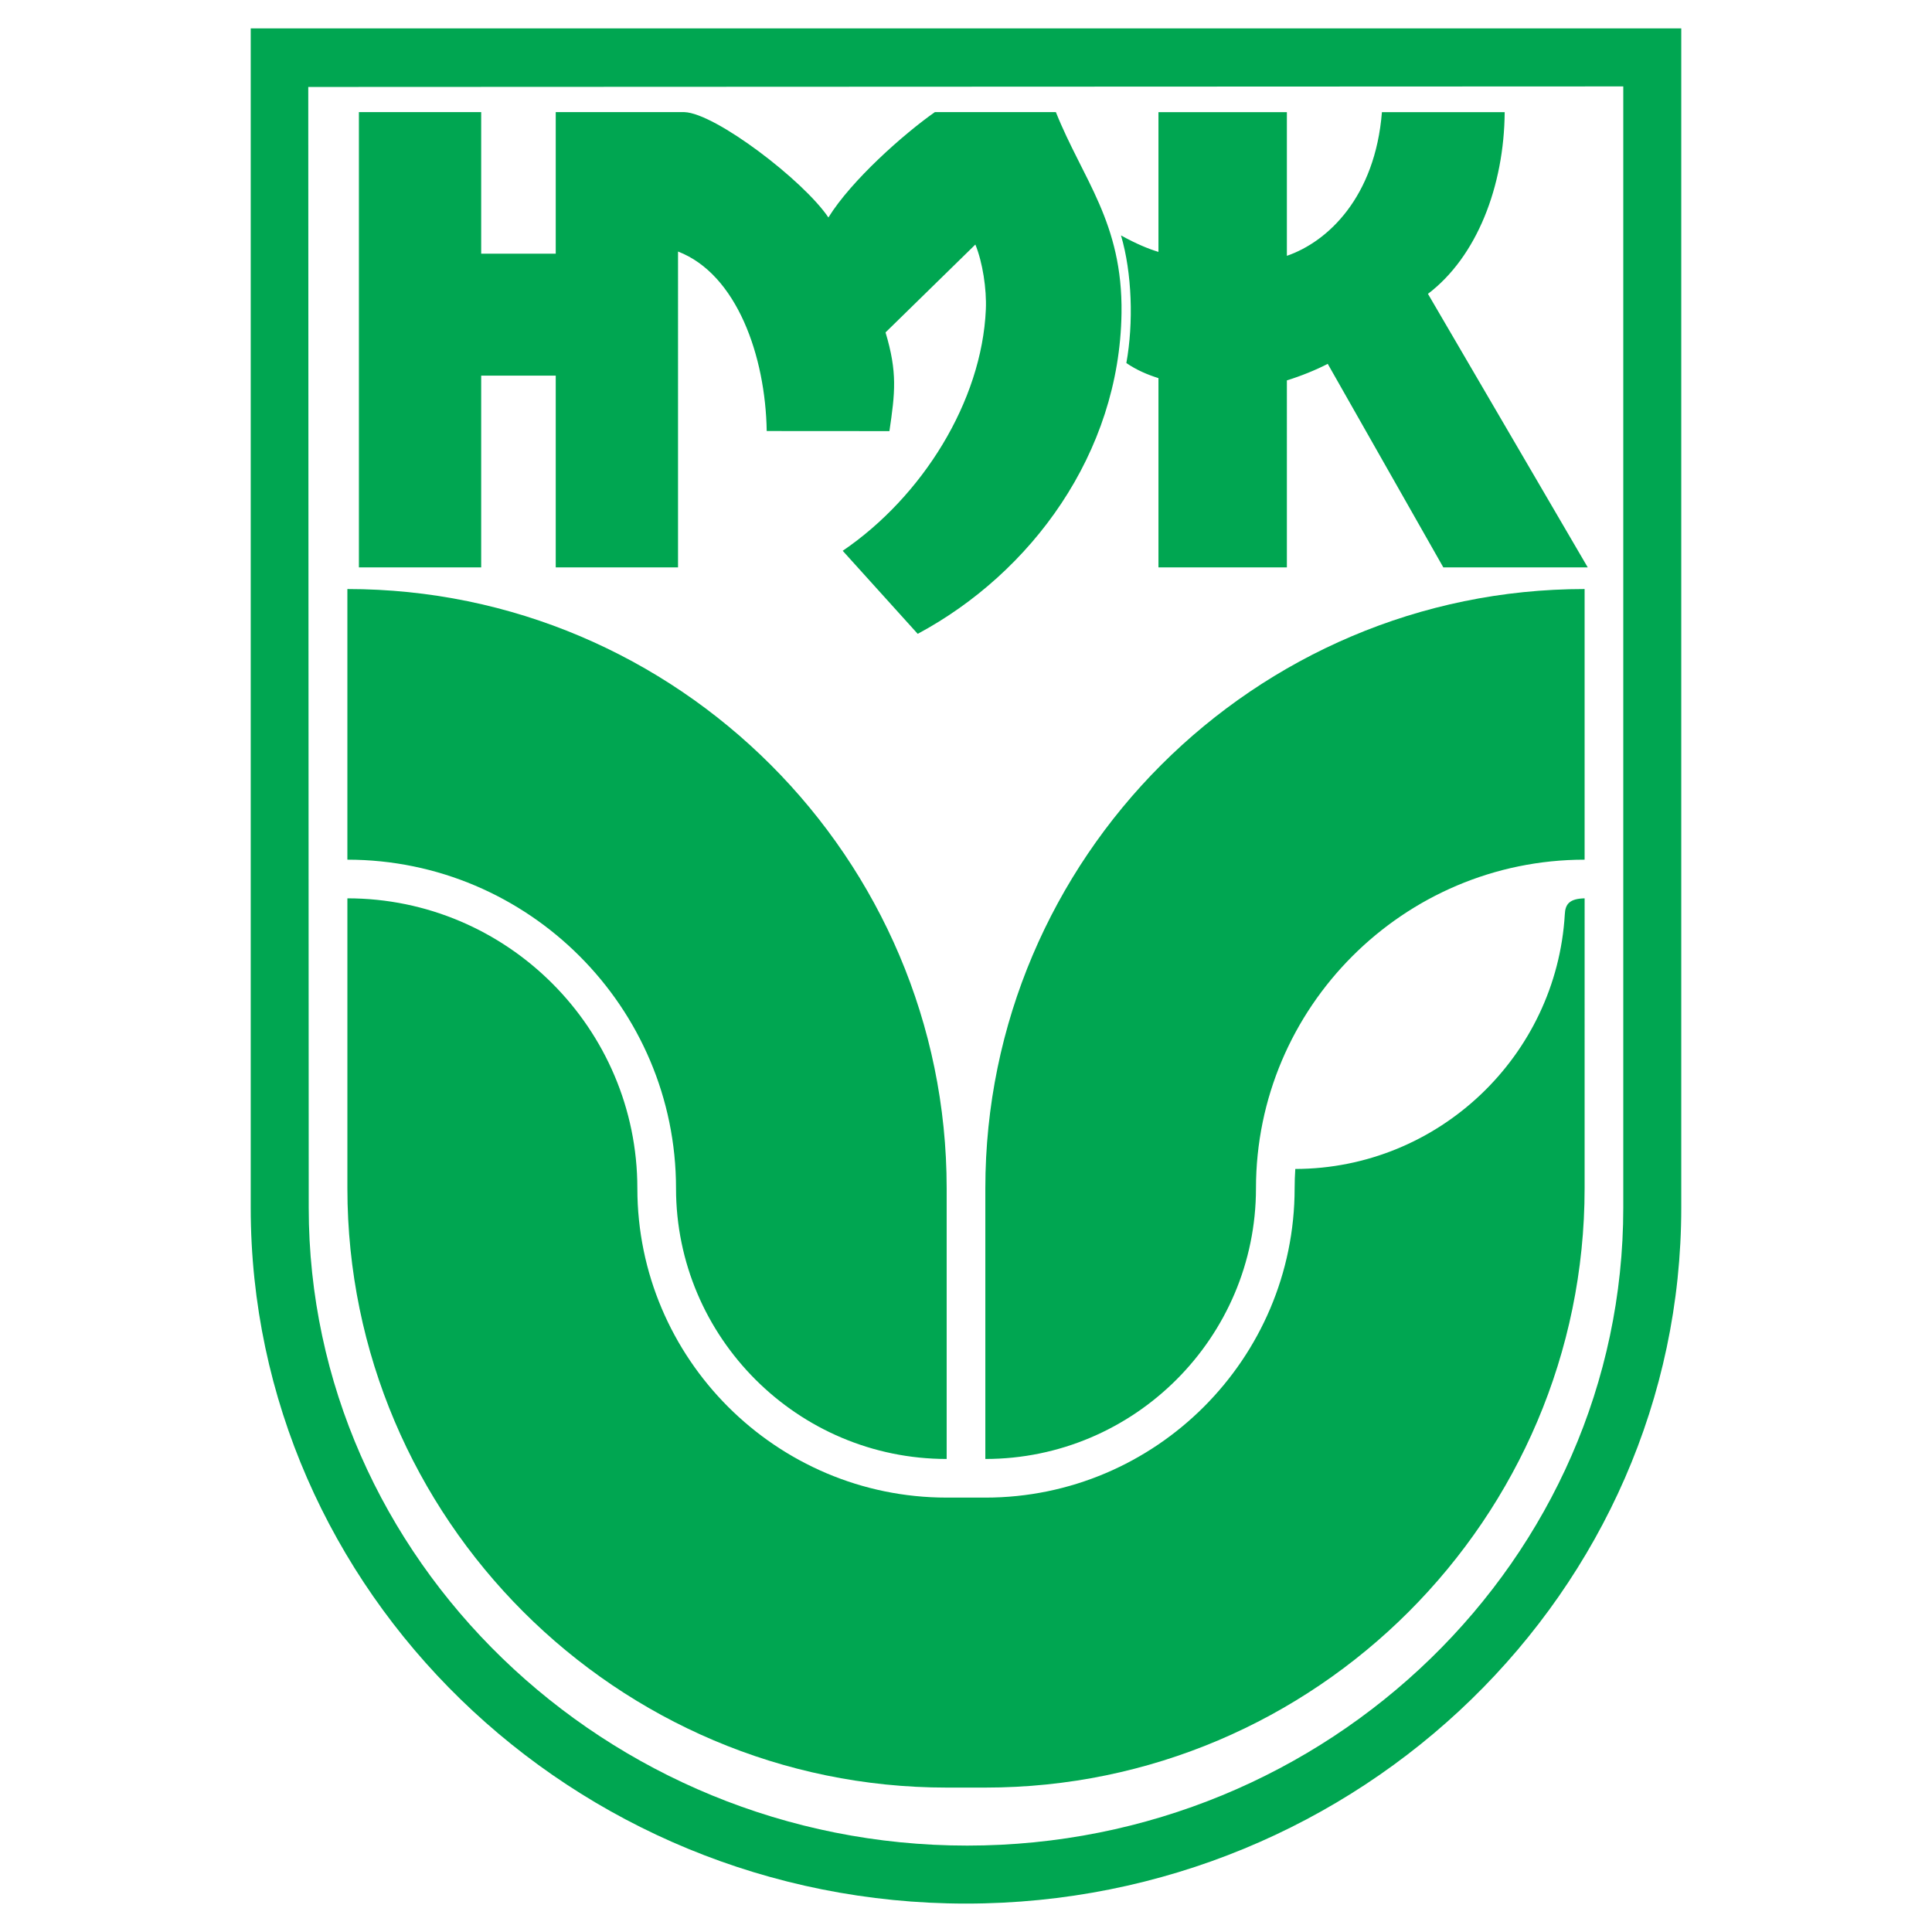
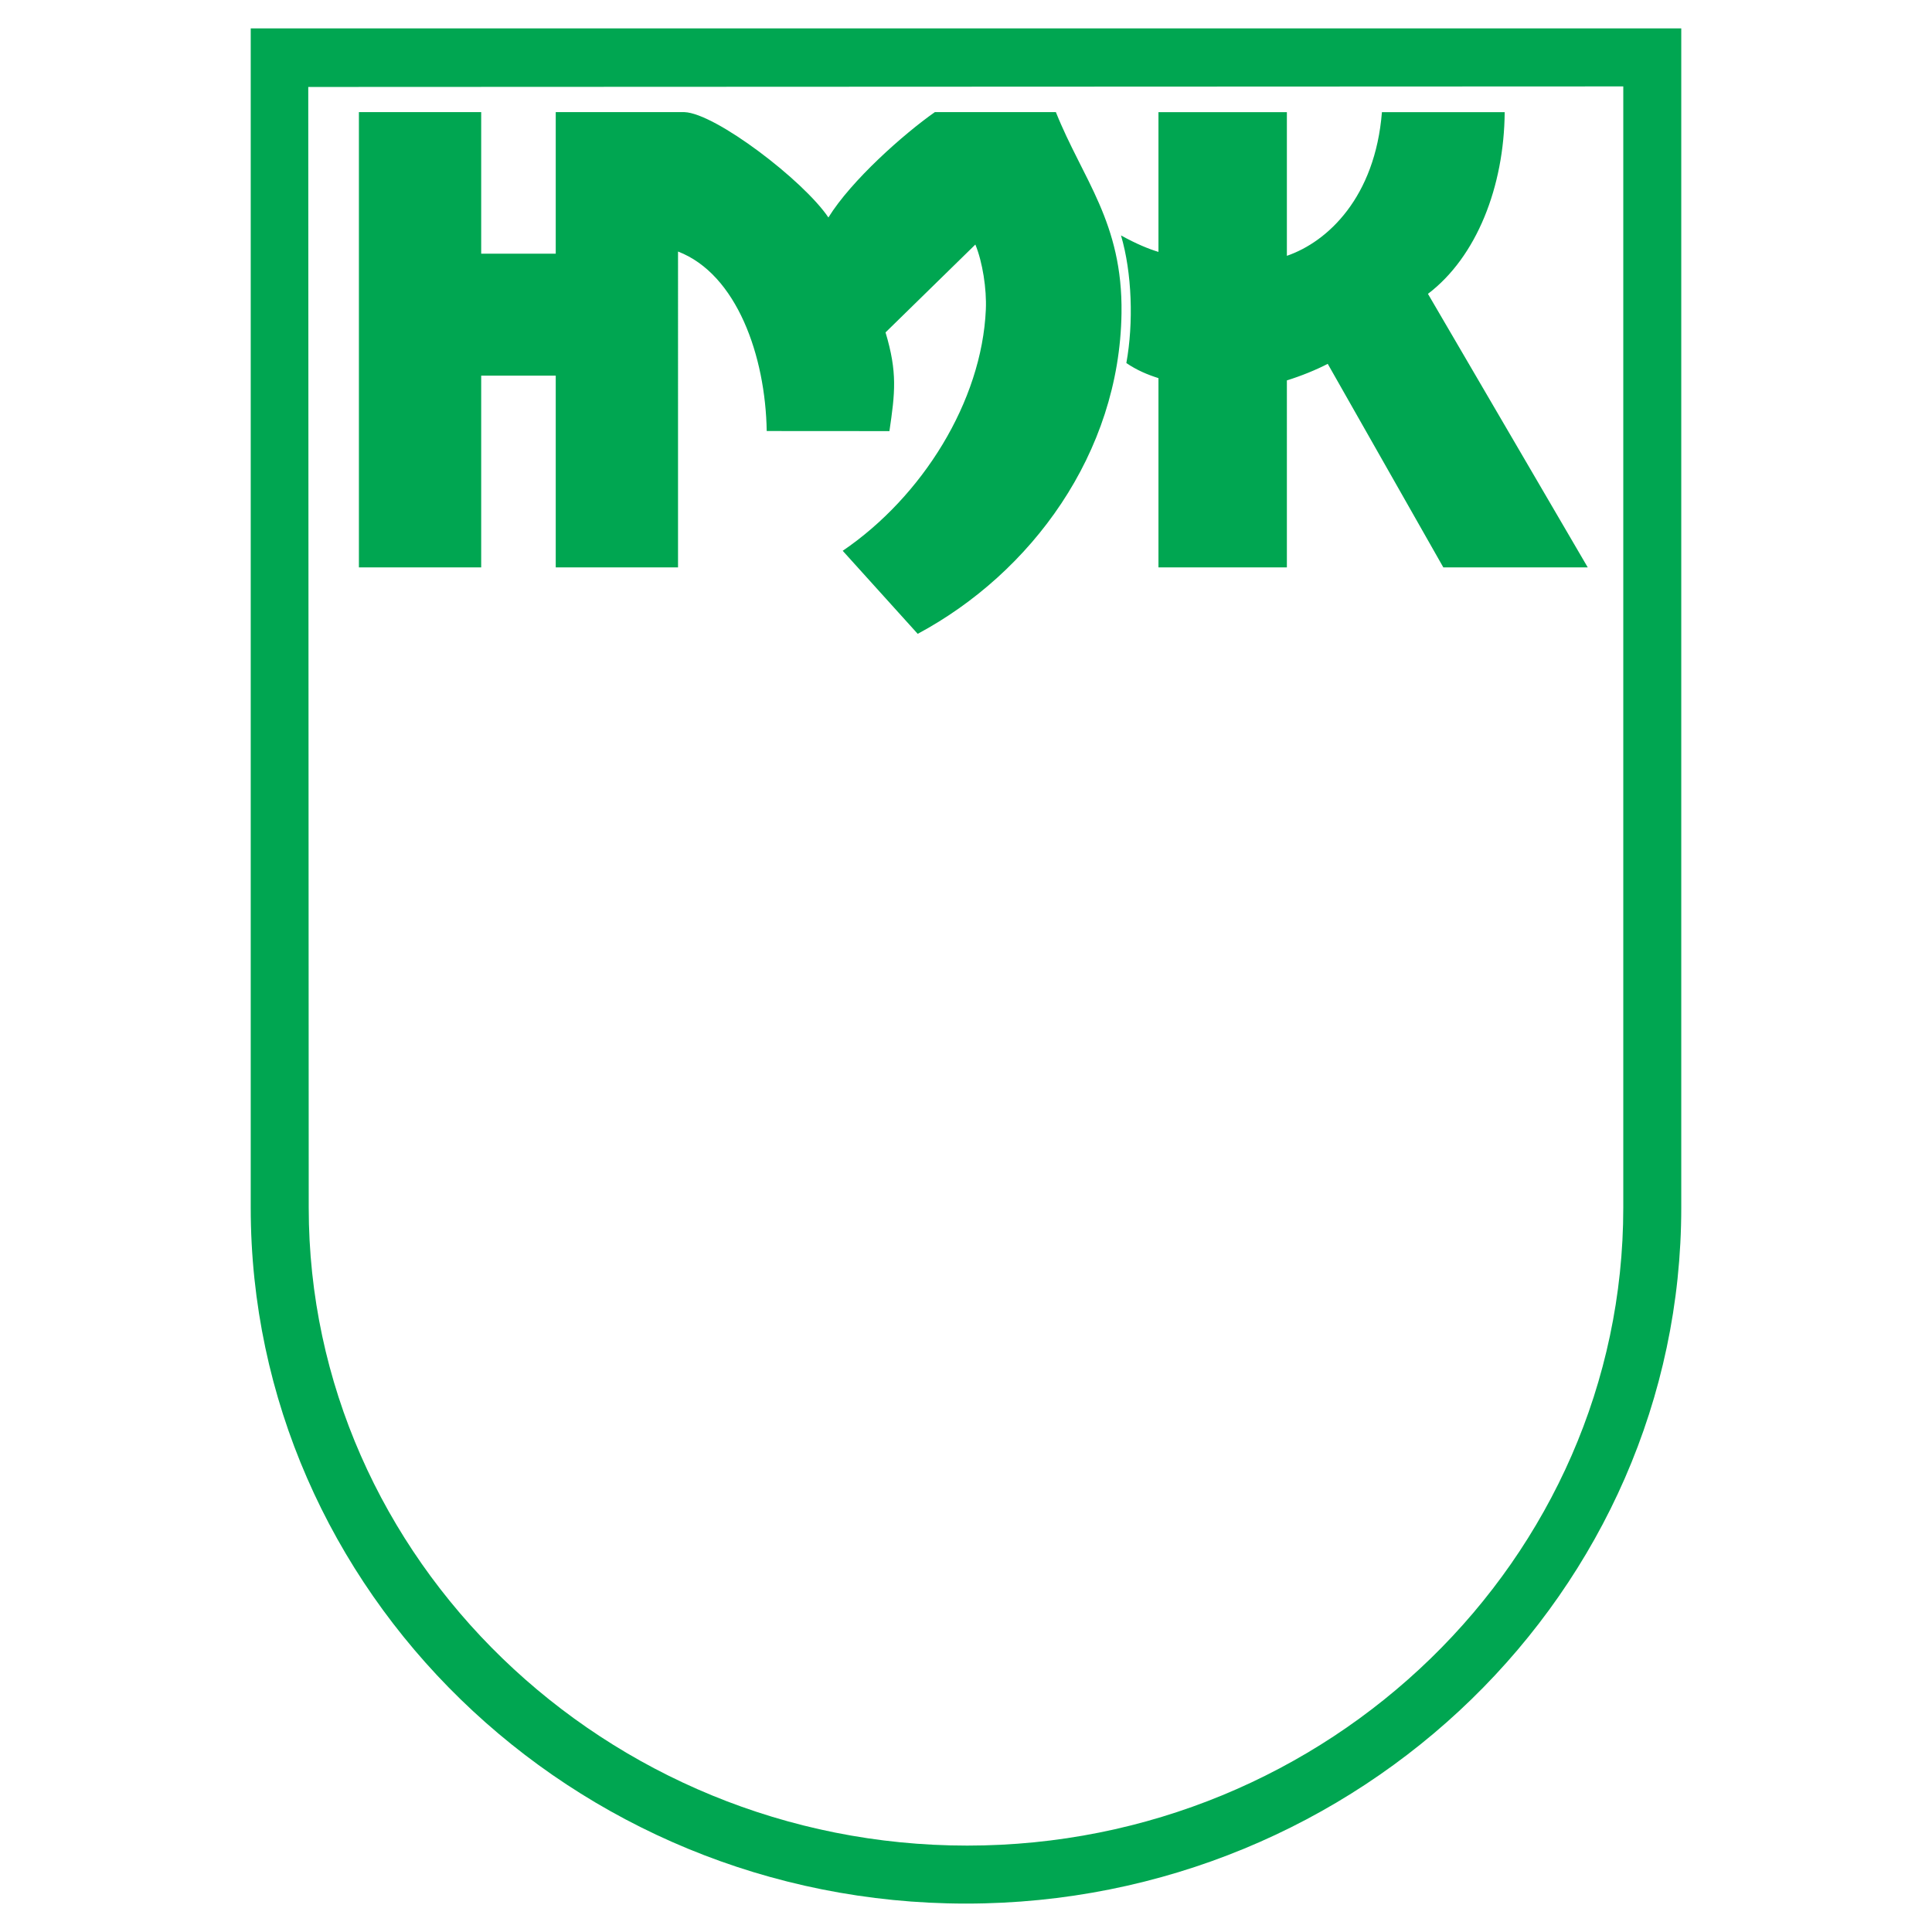
<svg xmlns="http://www.w3.org/2000/svg" version="1.0" id="Layer_1" x="0px" y="0px" width="192.756px" height="192.756px" viewBox="0 0 192.756 192.756" enable-background="new 0 0 192.756 192.756" xml:space="preserve">
  <g>
    <polygon fill-rule="evenodd" clip-rule="evenodd" fill="#FFFFFF" points="0,0 192.756,0 192.756,192.756 0,192.756 0,0  " />
-     <path fill-rule="evenodd" clip-rule="evenodd" fill="#00A651" d="M129.232,116.628c14.305-0.033,26.057-11.289,26.889-25.4   c0.044-1.036,0.479-1.565,1.977-1.601l-0.001,28.93c0,32.932-26.858,59.791-59.79,59.791c-1.287,0-2.572,0-3.857,0   c-32.932,0-59.791-26.859-59.791-59.791v-28.93c15.934,0,28.93,12.997,28.93,28.931c0.001,16.996,13.864,30.858,30.86,30.858   l3.857,0.001c16.996,0,30.859-13.863,30.86-30.86C129.167,117.909,129.189,117.265,129.232,116.628L129.232,116.628z    M125.309,118.559c0.001,14.872-12.13,27.002-27.002,27.002v-27.002c0-32.931,26.859-59.791,59.79-59.791V85.77   C140.038,85.77,125.308,100.499,125.309,118.559L125.309,118.559z M67.447,118.559c-0.001,14.872,12.13,27.002,27.002,27.002   v-27.002c0-32.931-26.86-59.791-59.791-59.791V85.77C52.718,85.77,67.448,100.499,67.447,118.559L67.447,118.559z" />
    <path fill-rule="evenodd" clip-rule="evenodd" fill="#00A651" d="M30.755,8.676l0.046,111.812   c0,35.056,29.646,63.647,65.698,63.647c36.051,0,65.456-28.592,65.456-63.647V8.621L30.755,8.676L30.755,8.676z M25.015,2.834   v117.653c0,38.242,32.058,69.434,71.363,69.434s71.362-31.191,71.362-69.434V2.834H25.015L25.015,2.834z" />
    <path fill-rule="evenodd" clip-rule="evenodd" fill="#00A651" d="M67.646,25.095c5.883,2.266,8.729,10.462,8.849,17.909   l12.243,0.008c0.562-3.822,0.811-5.858-0.388-9.847l8.962-8.768c0.723,1.76,1.134,4.44,1.046,6.475   c-0.395,9.192-6.366,18.698-14.281,24.081l7.483,8.285c11.312-6.062,20.137-17.989,20.333-31.994   c0.128-9.04-3.875-13.372-6.548-20.057H93.269c-3.071,2.155-8.32,6.791-10.619,10.511c-2.487-3.697-11.285-10.406-14.362-10.511   H55.446v14.121h-7.437V11.187H35.808V56.61h12.201V37.479h7.437V56.61h12.201V25.095L67.646,25.095z M112.376,36.22   c0.725-3.989,0.571-8.986-0.534-12.732c1.526,0.845,2.761,1.352,3.738,1.644V11.188h12.812v14.335   c4.085-1.405,8.806-5.85,9.483-14.335h12.248c-0.055,7.409-2.787,14.436-7.657,18.13l15.944,27.292h-14.408l-11.534-20.31   c-1.12,0.587-2.699,1.229-4.076,1.651V56.61H115.58V37.726C114.524,37.393,113.423,36.942,112.376,36.22L112.376,36.22z" />
  </g>
</svg>